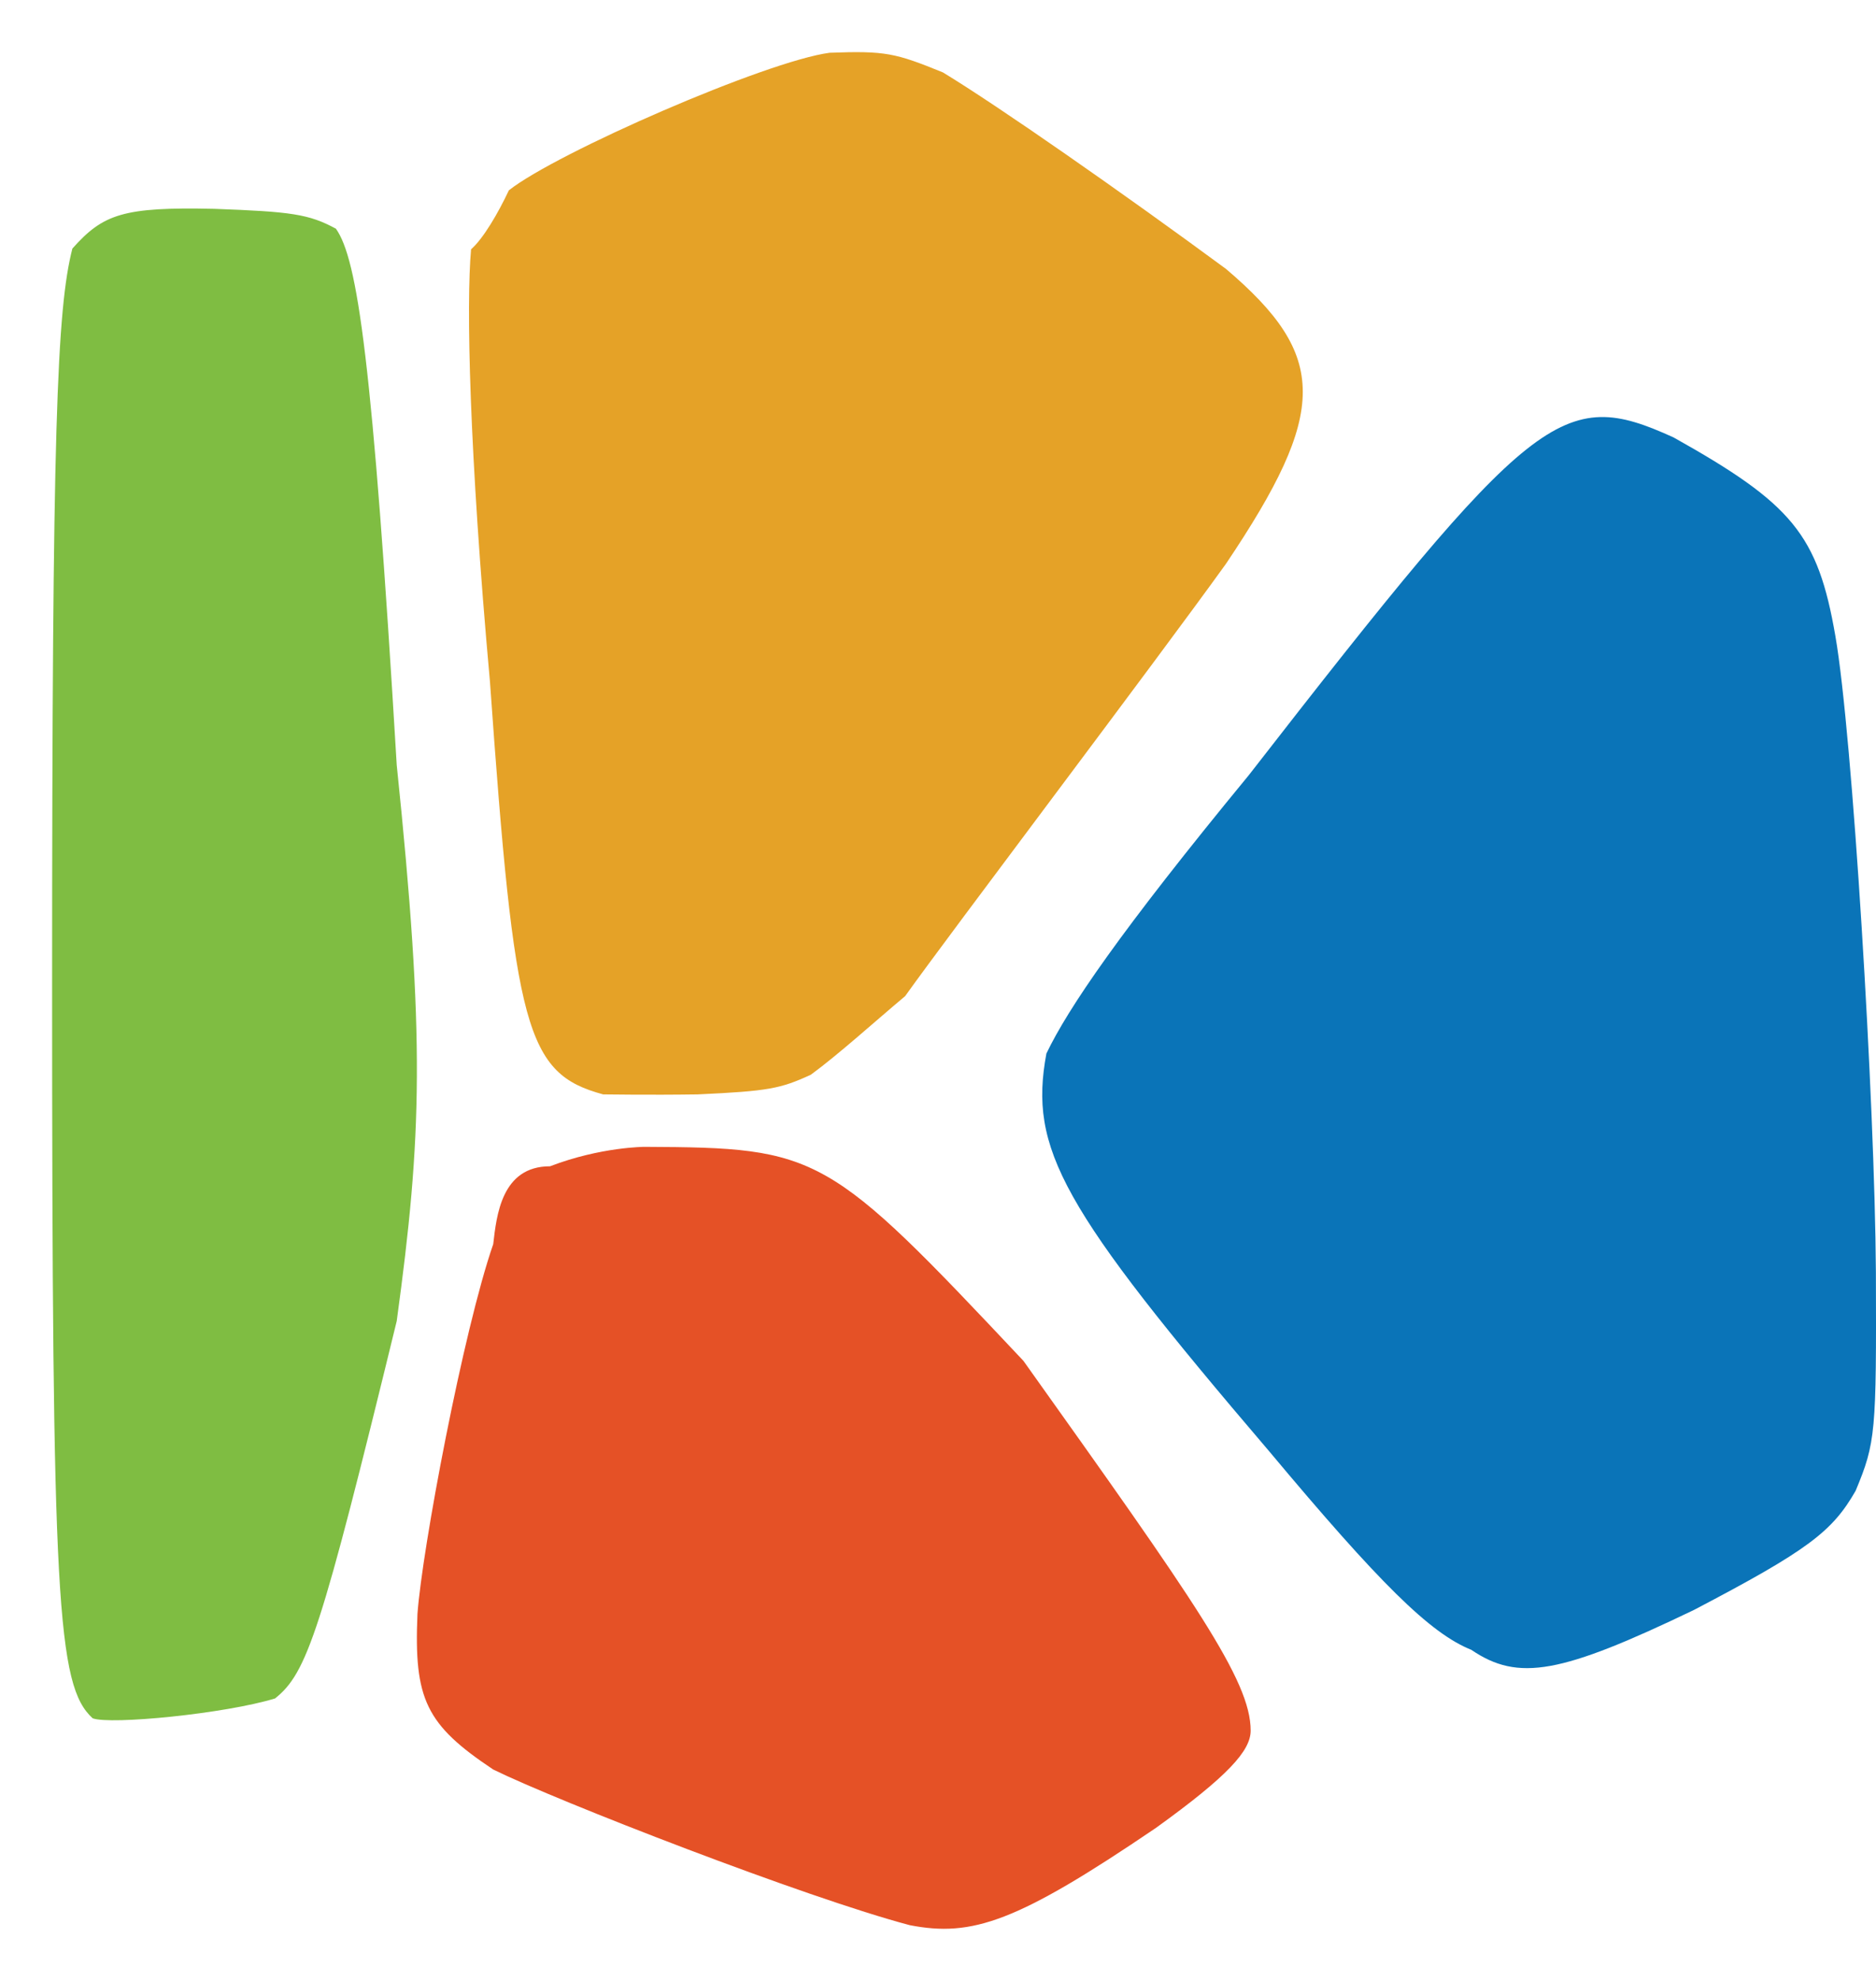
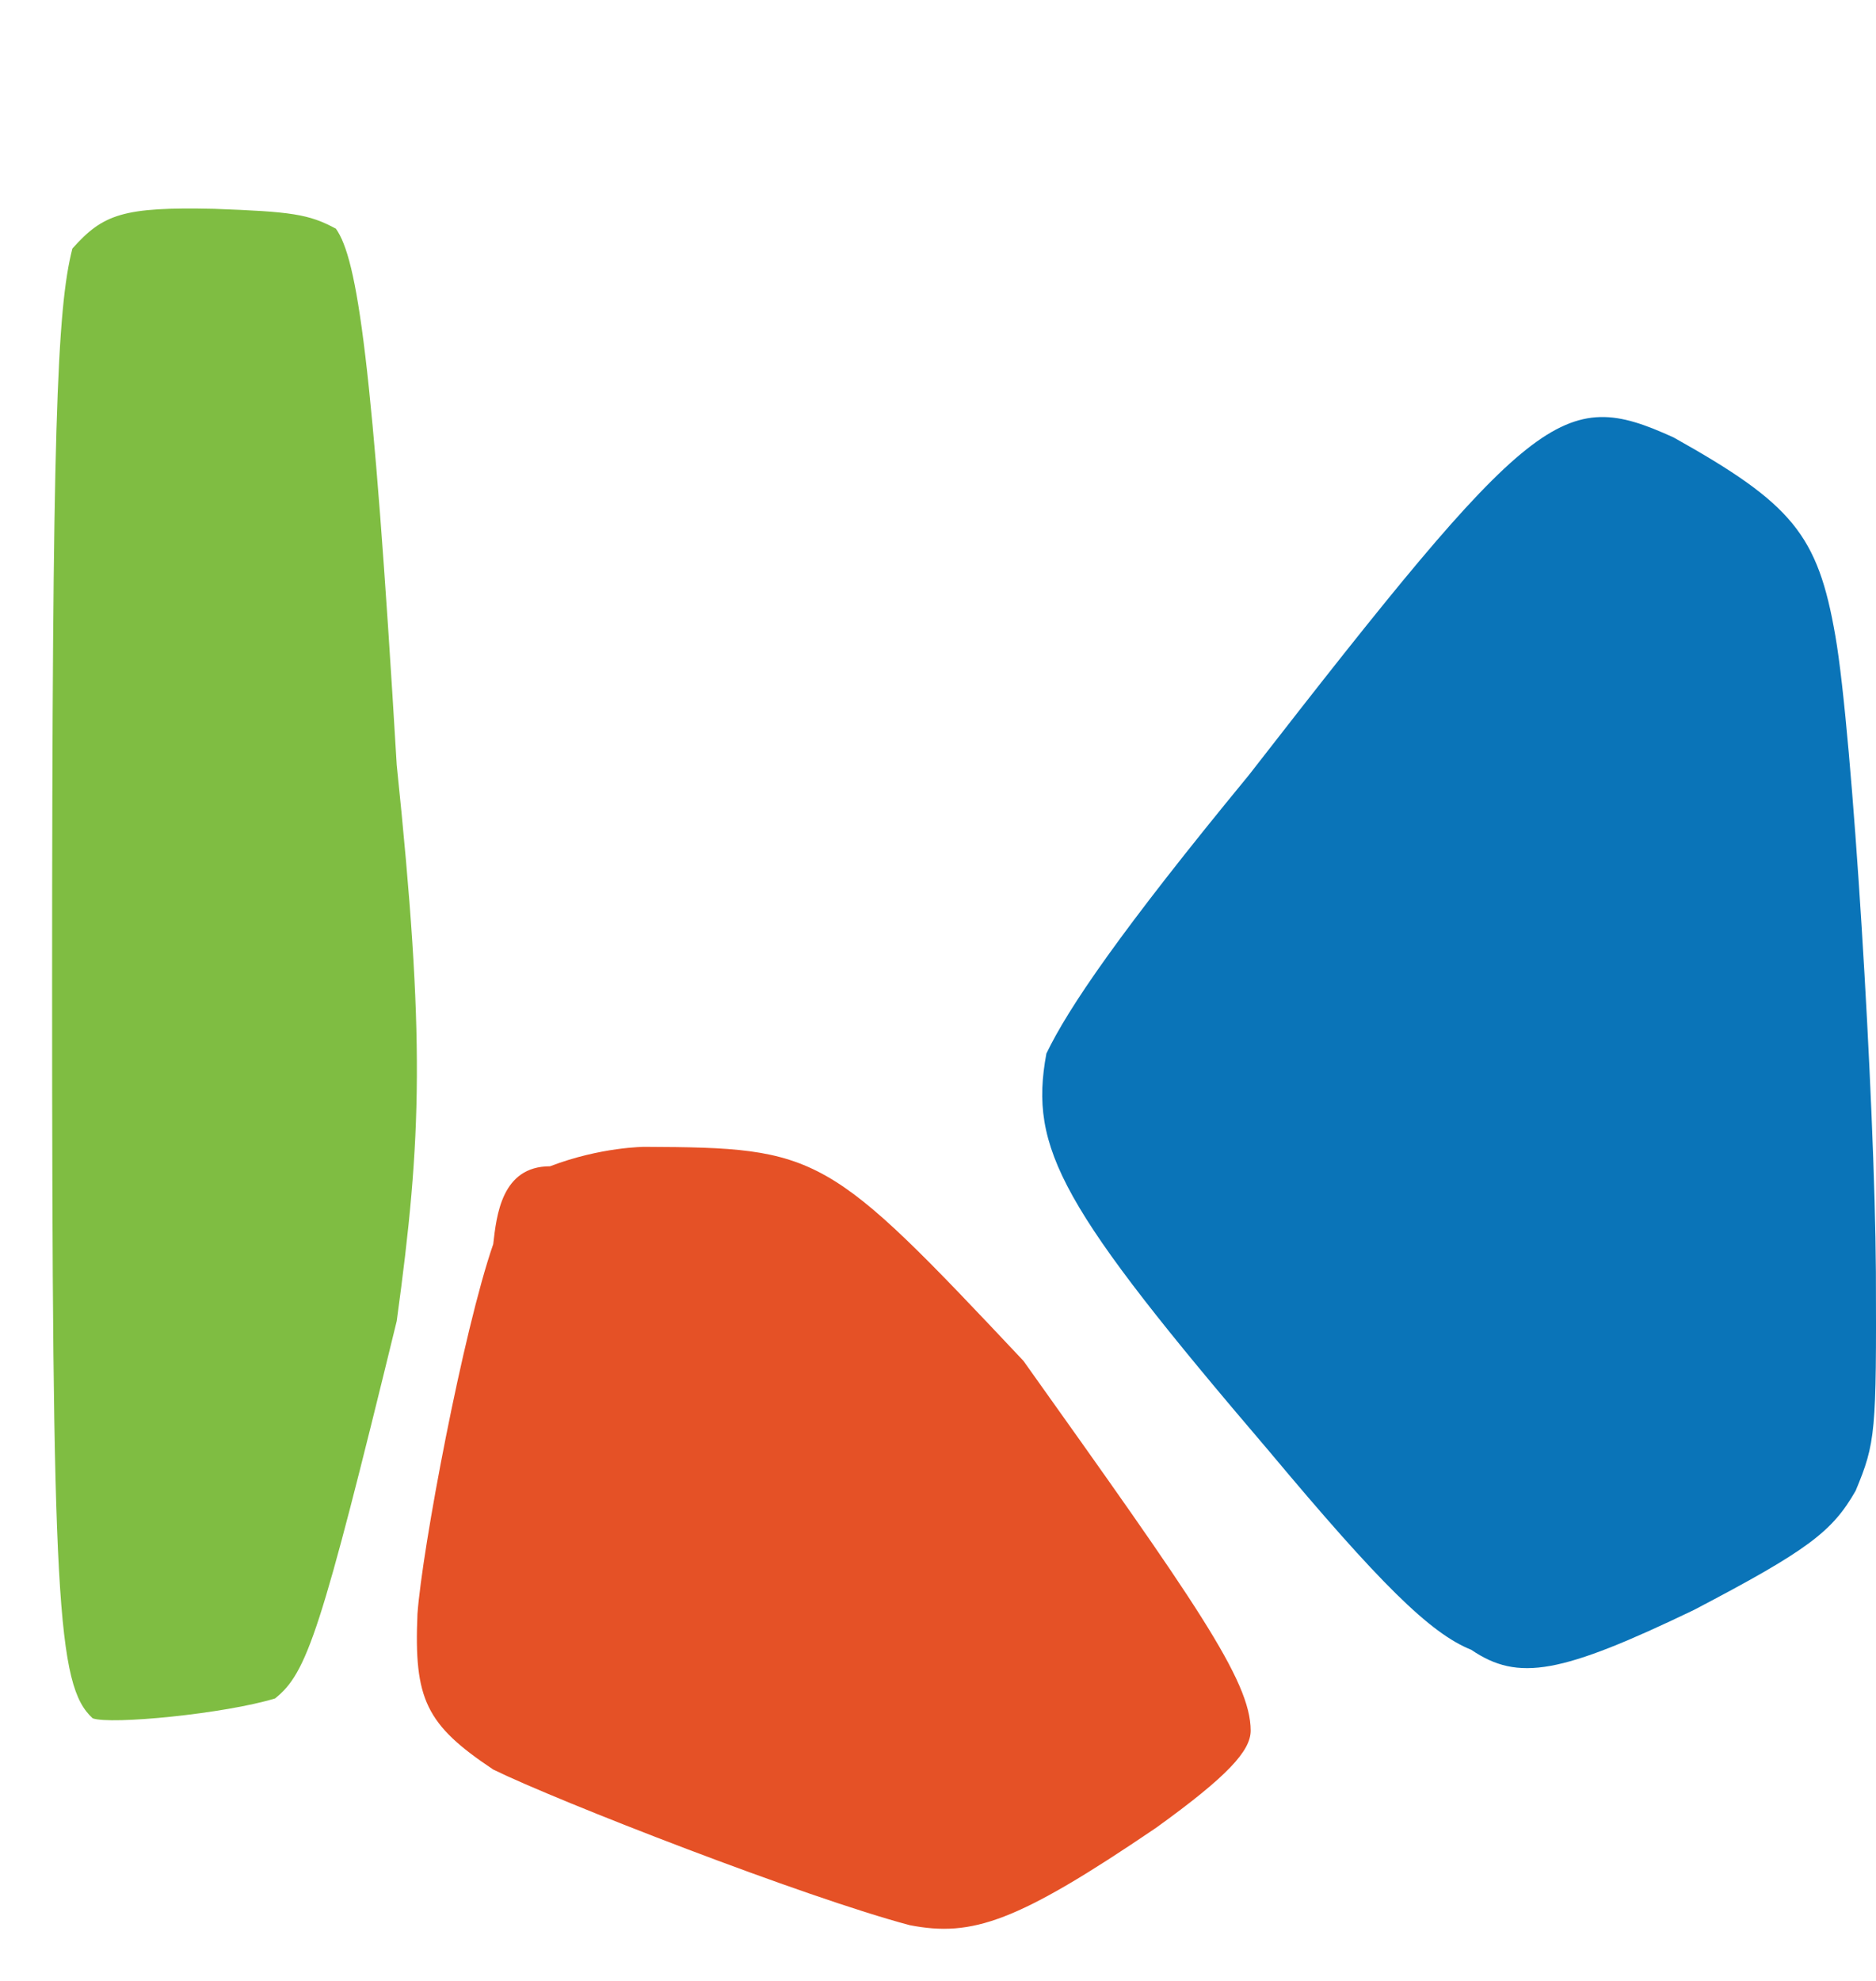
<svg xmlns="http://www.w3.org/2000/svg" width="36" height="38" viewBox="0 0 36 38" fill="none">
  <path fill-rule="evenodd" clip-rule="evenodd" d="M9.465 33.945C8.173 33.084 7.941 32.599 8.011 30.959C8.101 29.718 8.887 25.533 9.465 23.866C9.528 23.319 9.624 22.372 10.555 22.373C11.528 22 12.372 22 12.372 22C15.73 22.015 15.876 22.106 19.64 26.106C22.937 30.734 24 32.235 24 33.198C24 33.585 23.563 34.07 22.183 35.064C19.516 36.875 18.657 37.163 17.459 36.931C15.468 36.405 10.707 34.555 9.465 33.945Z" fill="#E55126" />
  <path fill-rule="evenodd" clip-rule="evenodd" d="M1.778 32.962C1.092 32.335 1 30.7 1 18.865C1 8.209 1.092 5.927 1.389 4.768C1.979 4.106 2.361 3.967 4.112 4.006C5.589 4.06 5.926 4.106 6.446 4.387C6.859 4.97 7.149 6.883 7.613 14.674C8.159 19.933 8.098 21.799 7.613 25.342C6.155 31.317 5.895 32.088 5.279 32.581C4.319 32.875 2.117 33.091 1.778 32.962Z" fill="#7FBD42" />
  <path fill-rule="evenodd" clip-rule="evenodd" d="M24.351 27.835C20.357 23.159 19.741 22.042 20.08 20.21C20.496 19.343 21.482 17.886 23.962 14.873C29.446 7.819 29.97 7.416 32.115 8.391C34.392 9.665 34.885 10.254 35.221 12.204C35.547 14.07 35.978 21.127 35.998 24.404C36.009 27.487 35.994 27.673 35.609 28.598C35.162 29.379 34.7 29.736 32.504 30.885C29.955 32.109 29.138 32.264 28.233 31.648C27.444 31.333 26.473 30.372 24.351 27.835Z" fill="#0A74B8" />
-   <path fill-rule="evenodd" clip-rule="evenodd" d="M11.575 20.994C10.091 20.592 9.876 19.76 9.402 13.076C9.002 8.647 8.945 5.811 9.04 4.782C9.274 4.578 9.561 4.085 9.765 3.651C10.678 2.929 14.704 1.172 15.921 1.012C16.996 0.972 17.182 1.018 18.094 1.389C19.159 2.035 21.523 3.684 23.527 5.159C25.491 6.829 25.491 7.892 23.527 10.814C22.182 12.685 18.213 17.926 17.37 19.108C16.795 19.59 16.079 20.238 15.559 20.617C14.976 20.885 14.747 20.931 13.386 20.994C12.44 21.008 11.595 20.993 11.575 20.994Z" fill="#E5A227" />
</svg>